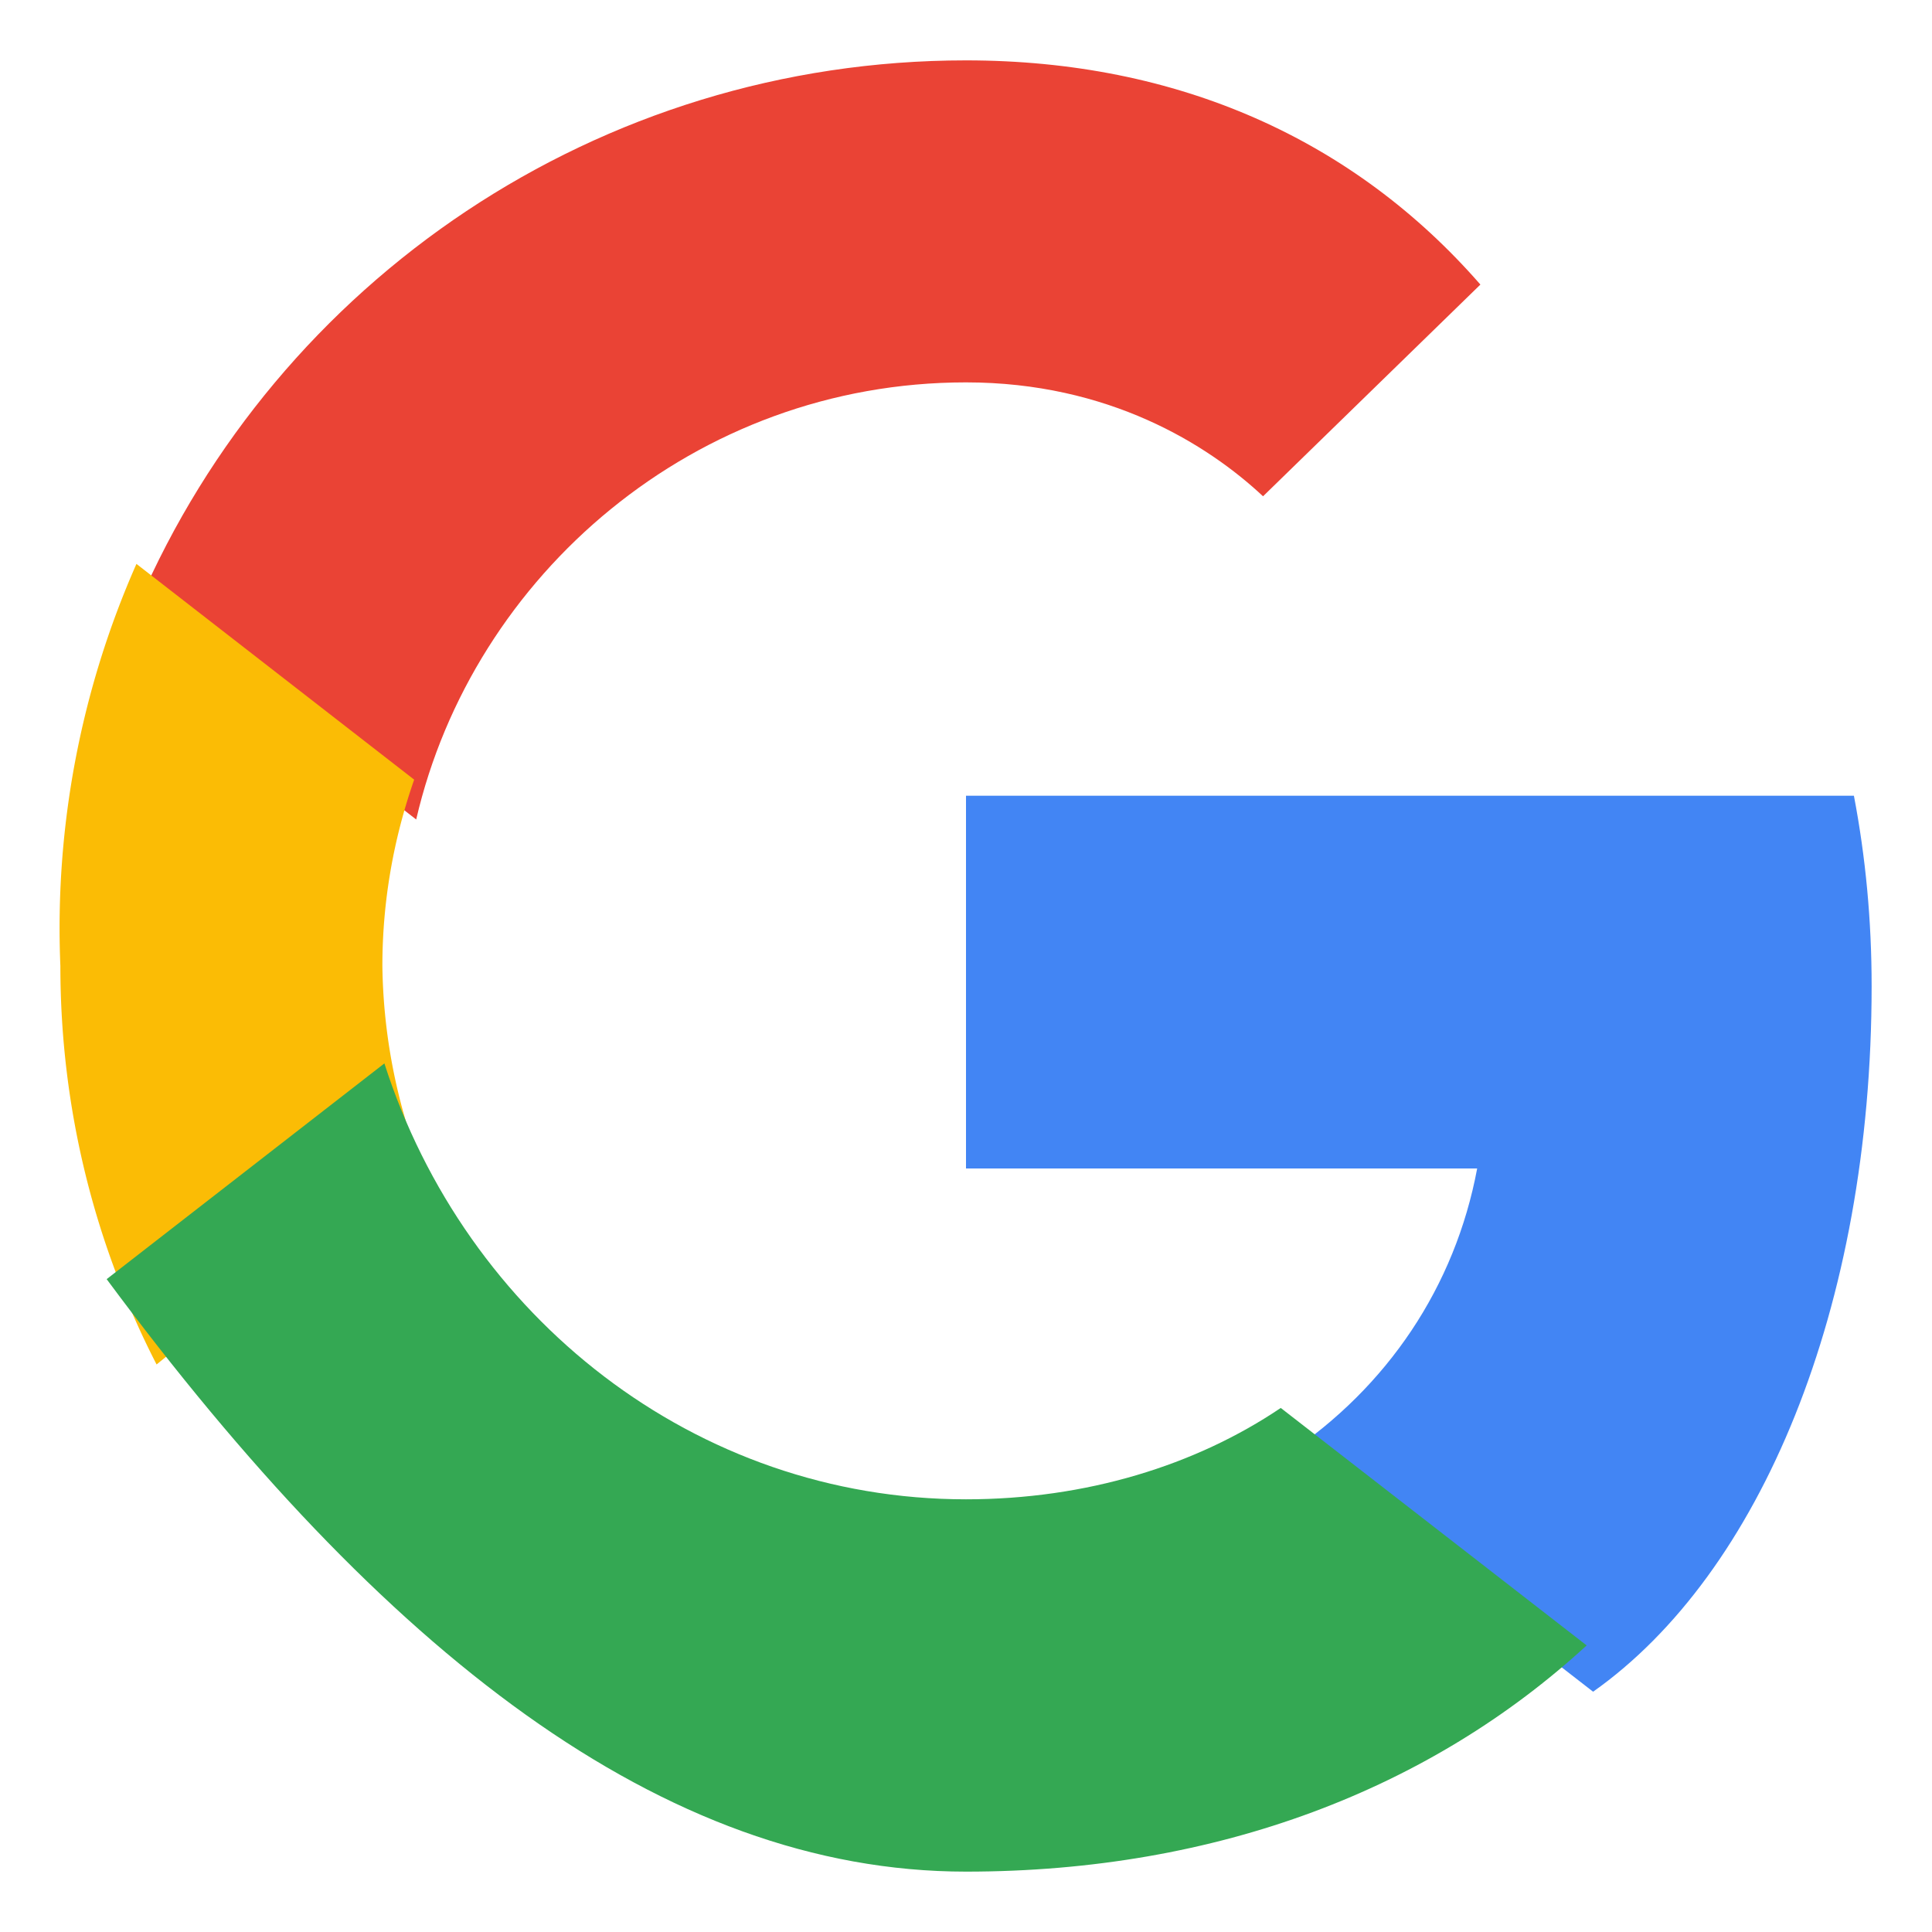
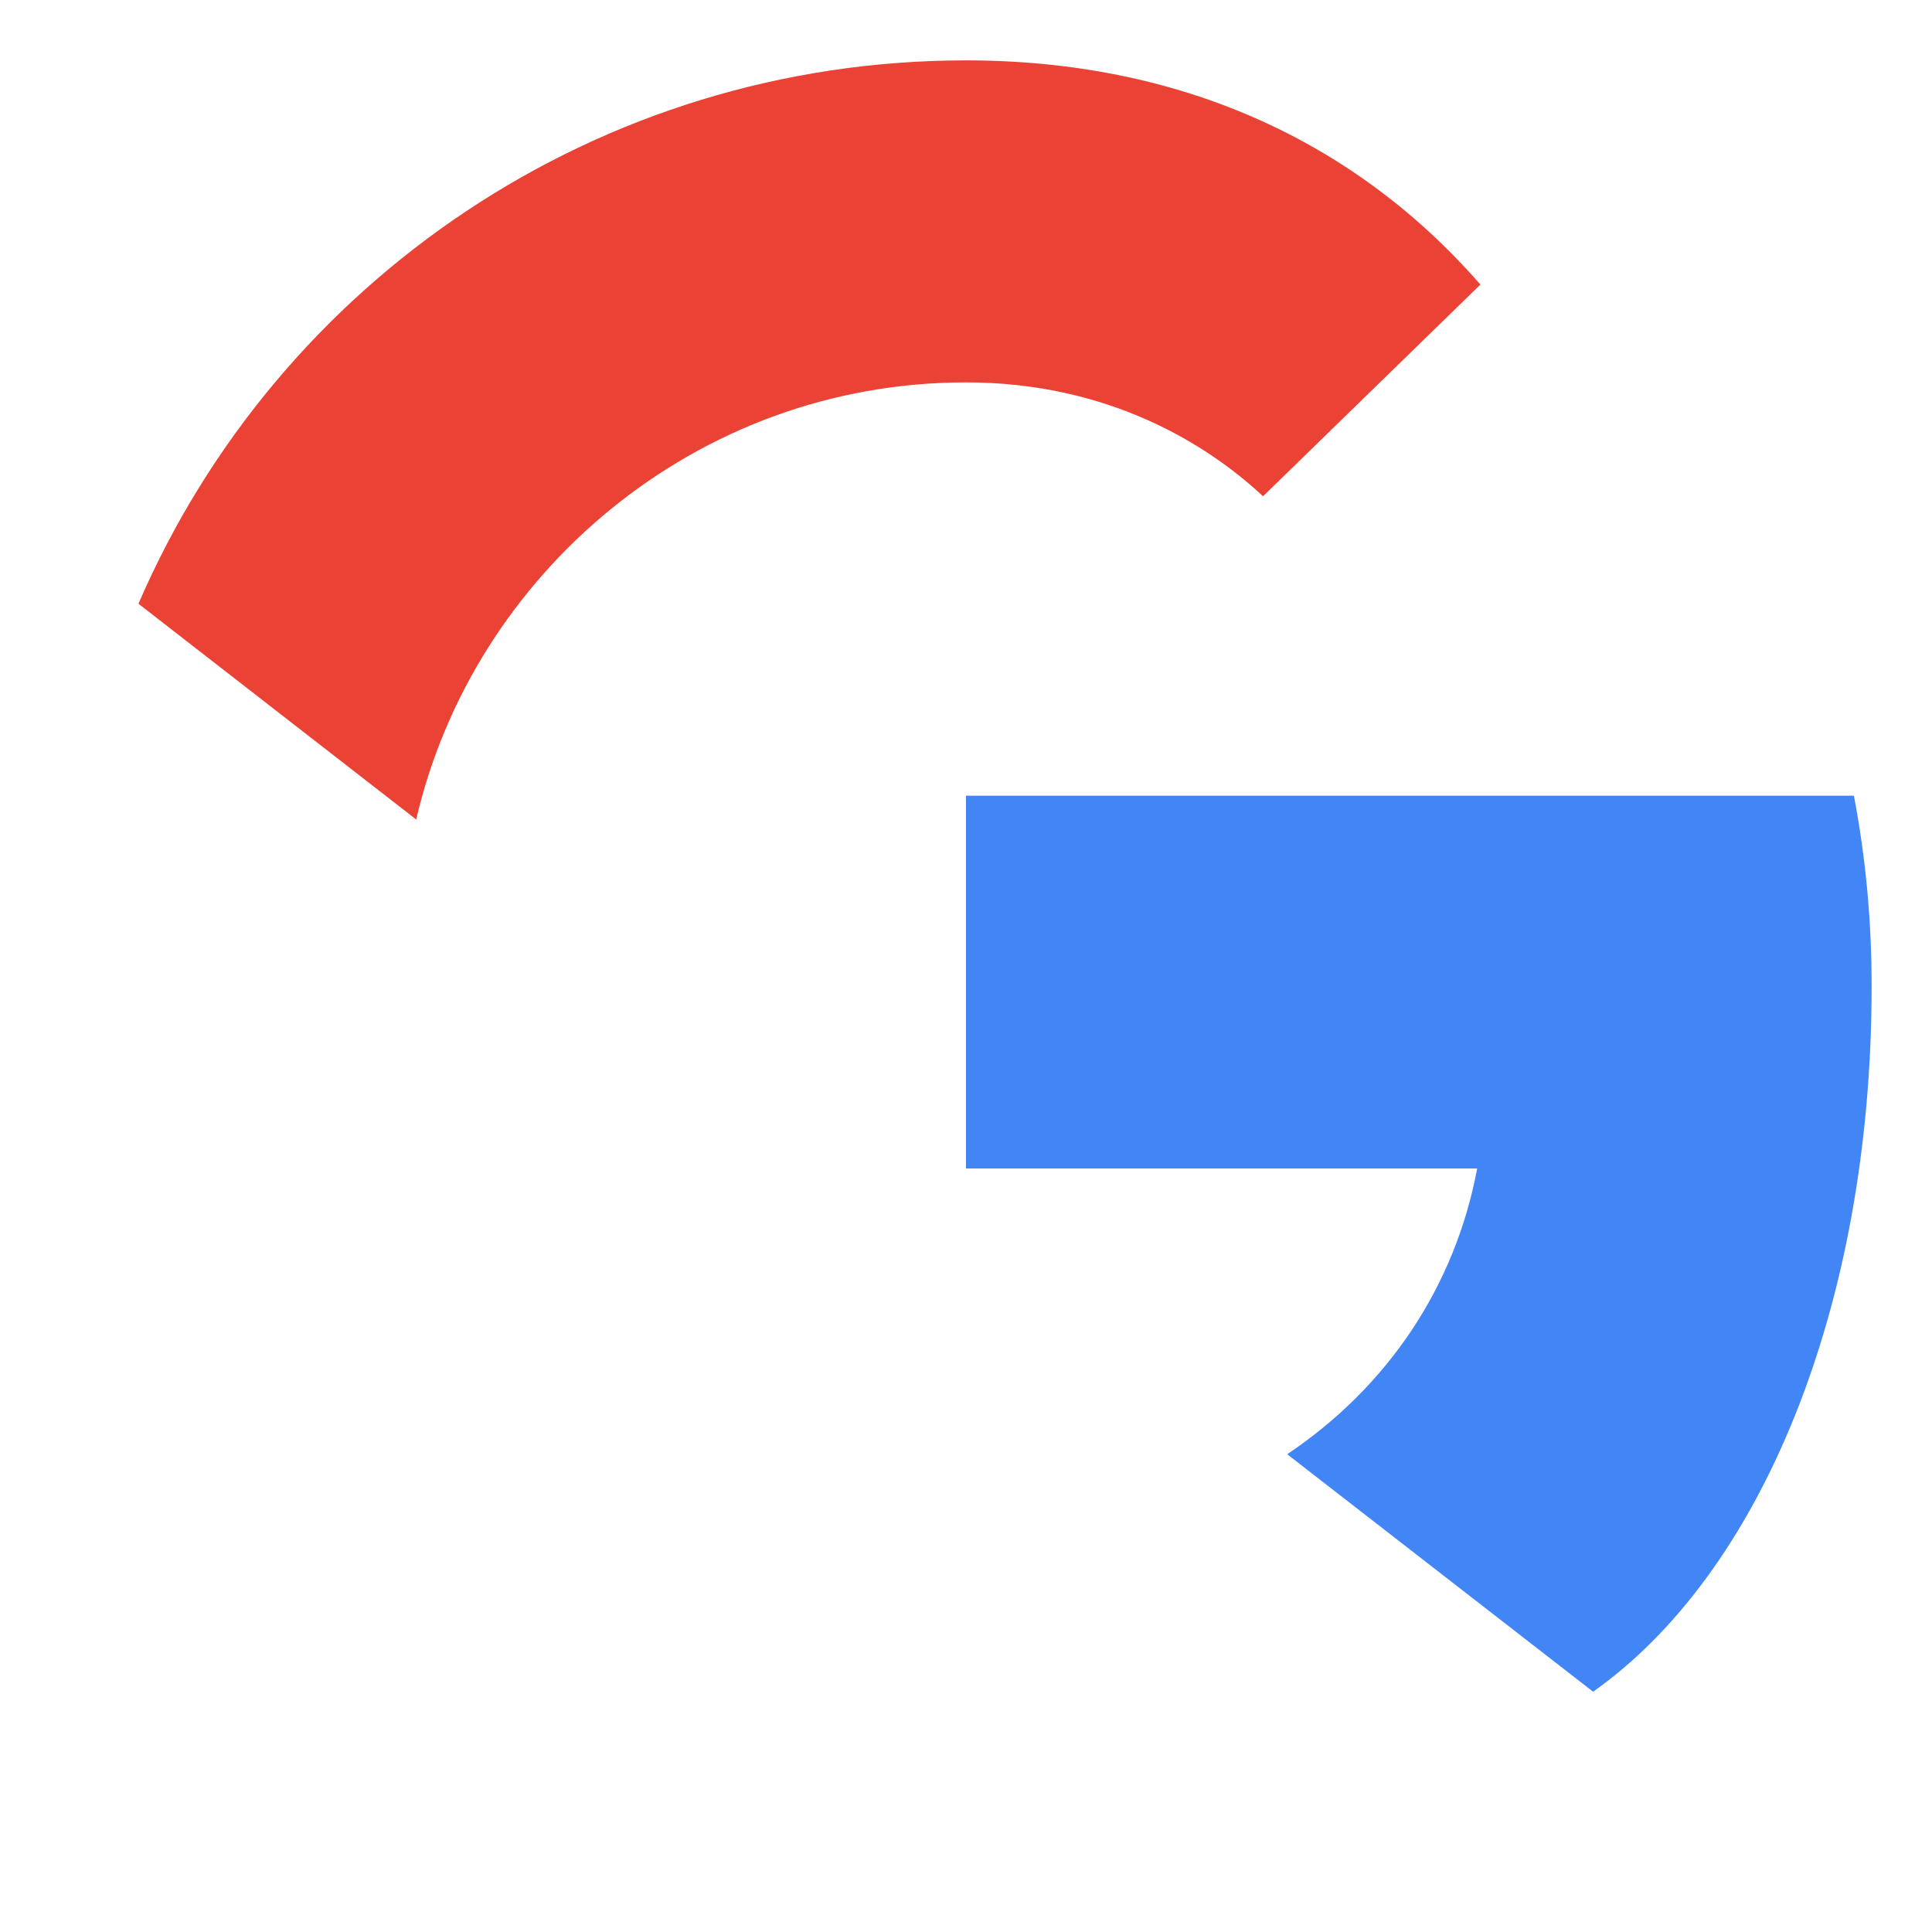
<svg xmlns="http://www.w3.org/2000/svg" width="20" height="20" viewBox="0 0 48 48">
  <path fill="#EA4335" d="M24 9.5c3.54 0 6 1.54 7.38 2.83l5.4-5.26C33.64 3.47 29.27 1.5 24 1.5 14.86 1.5 6.9 6.98 3.44 15l6.9 5.36C11.75 14.28 17.27 9.5 24 9.5z" />
  <path fill="#4285F4" d="M46.5 24.5c0-1.64-.15-3.21-.44-4.73H24v9.26h12.7c-.55 2.94-2.23 5.43-4.72 7.1l7.6 5.9C43.73 39.1 46.5 32.5 46.5 24.5z" />
-   <path fill="#FBBC05" d="M10.34 28.64A14.29 14.29 0 0 1 9.5 24c0-1.61.28-3.17.79-4.63l-6.9-5.36A22.385 22.385 0 0 0 1.5 24c0 3.54.85 6.9 2.39 9.9l6.45-5.26z" />
-   <path fill="#34A853" d="M24 46.5c6.27 0 11.56-2.07 15.42-5.62l-7.6-5.9c-2.12 1.43-4.84 2.27-7.82 2.27-6.73 0-12.43-4.53-14.45-10.83l-6.9 5.36C9.5 41.02 16.46 46.5 24 46.5z" />
-   <path fill="none" d="M0 0h48v48H0z" />
</svg>